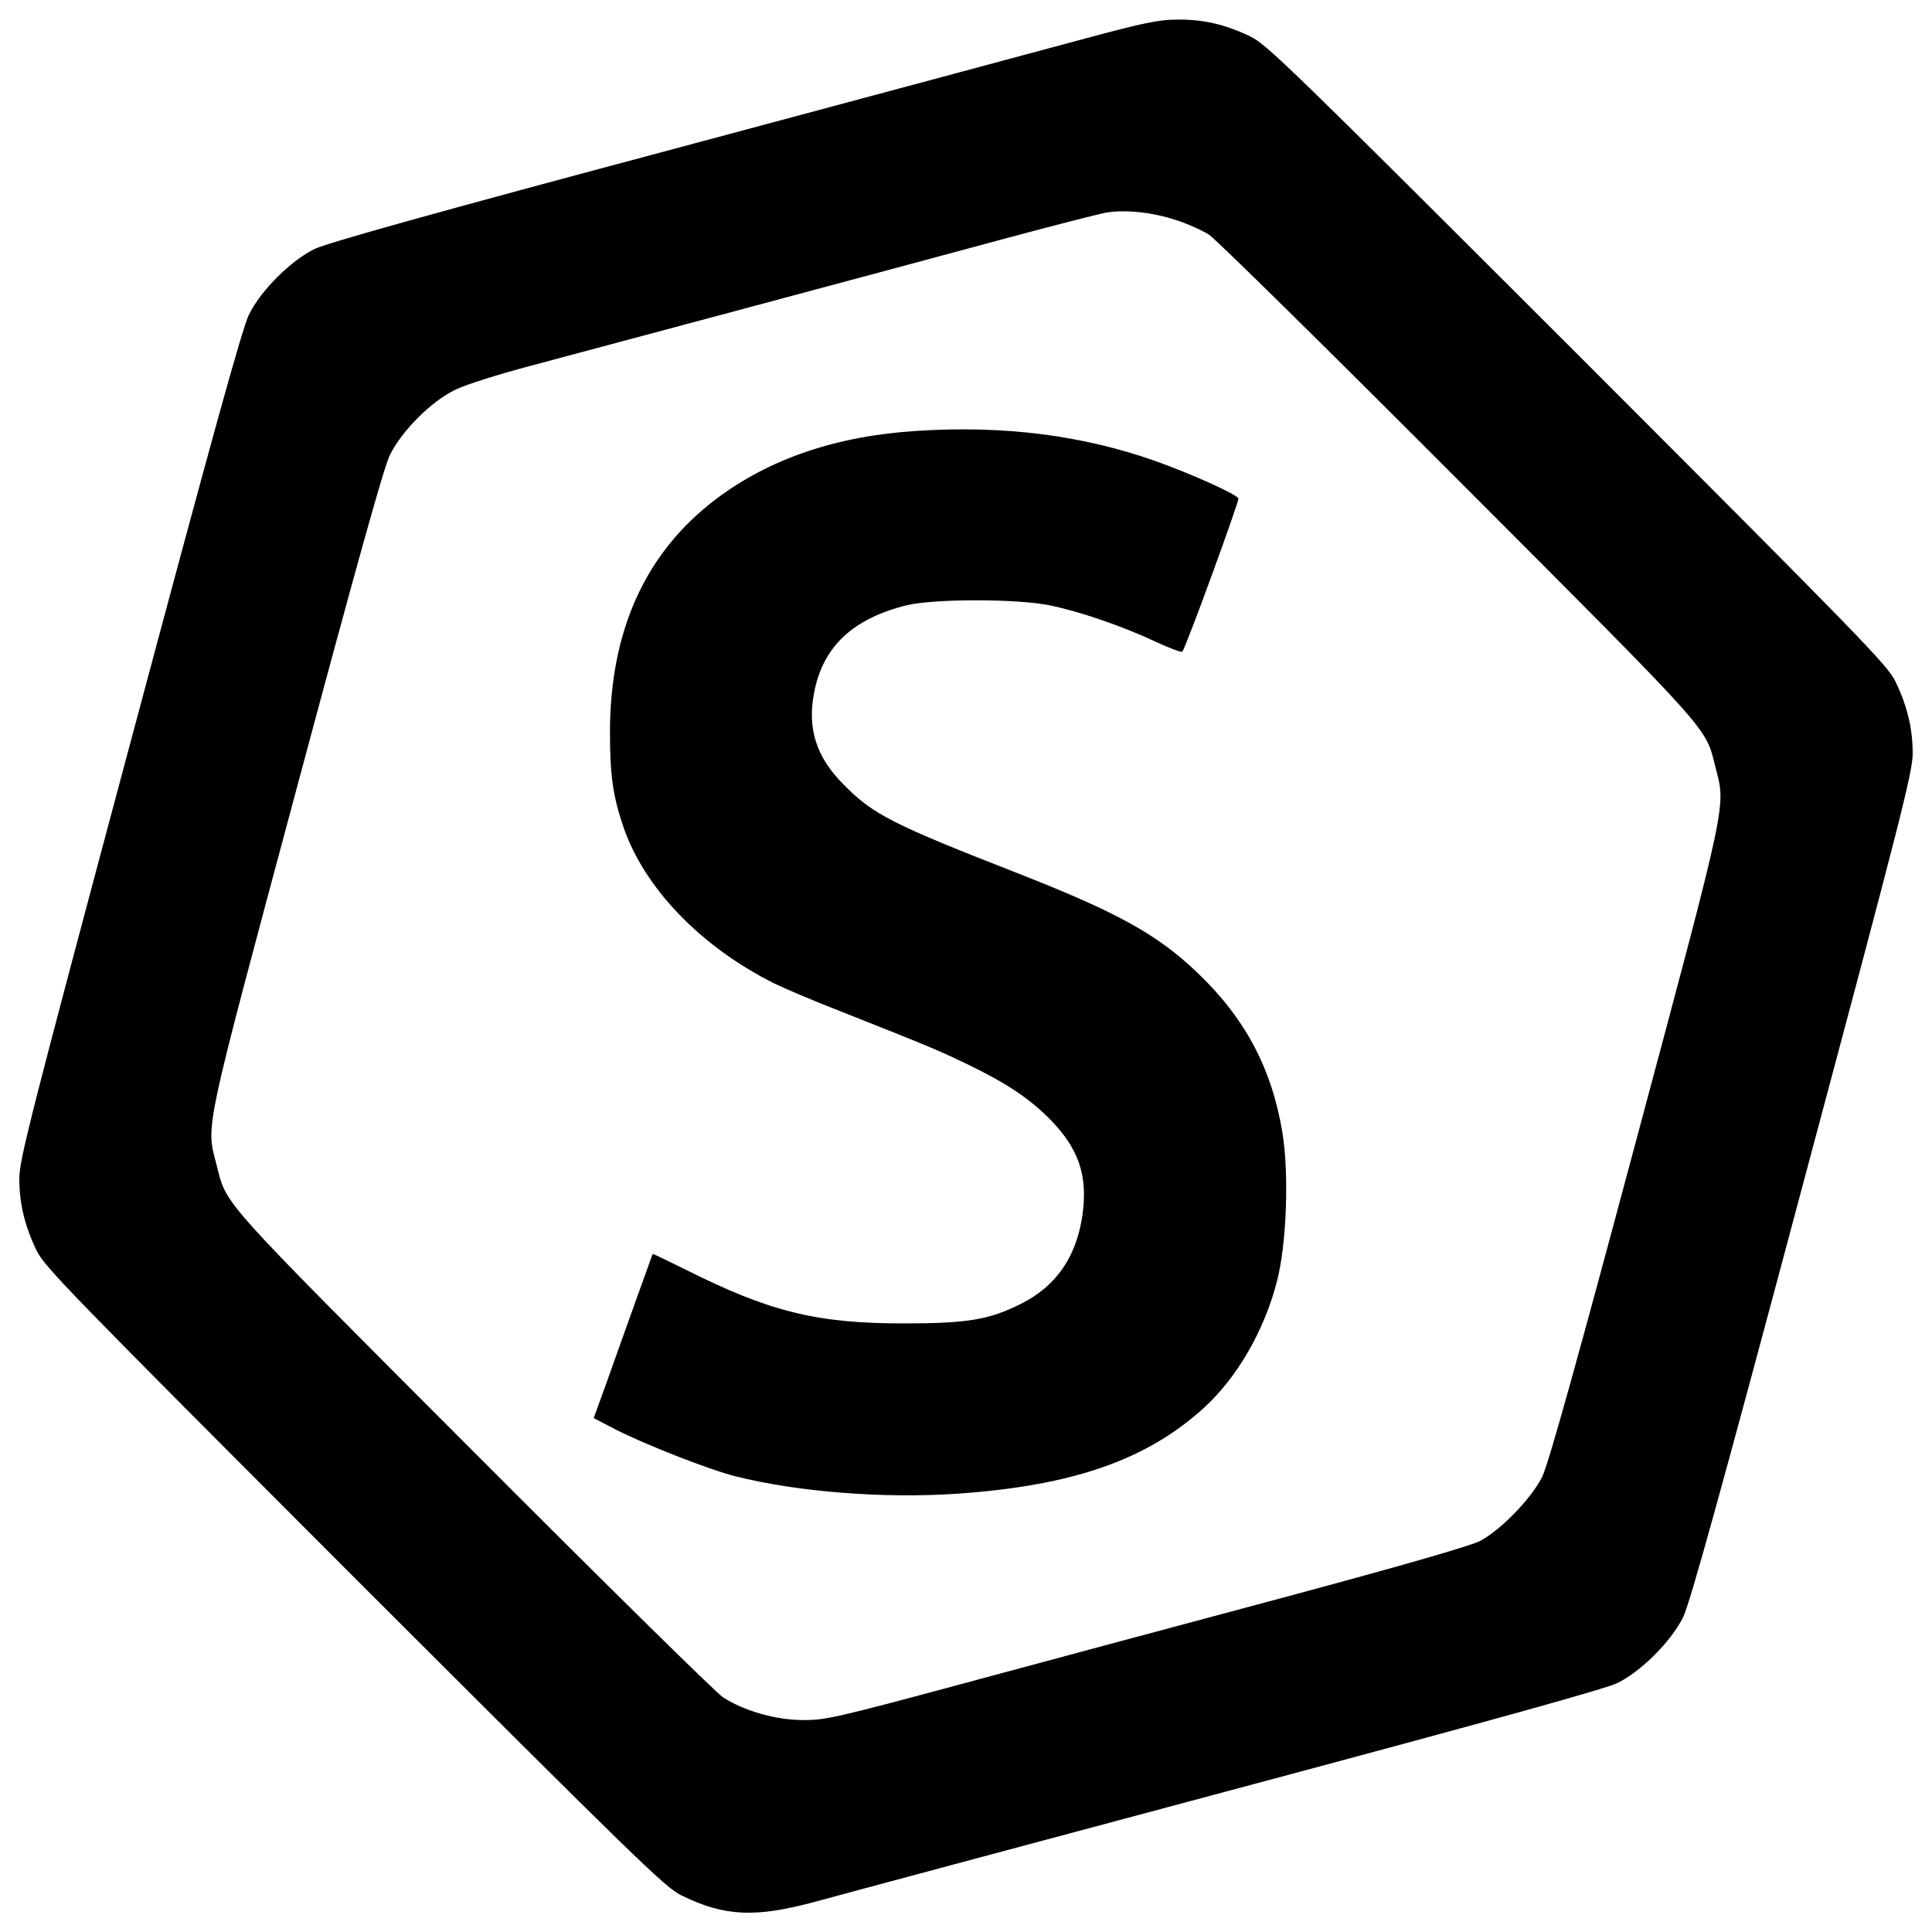
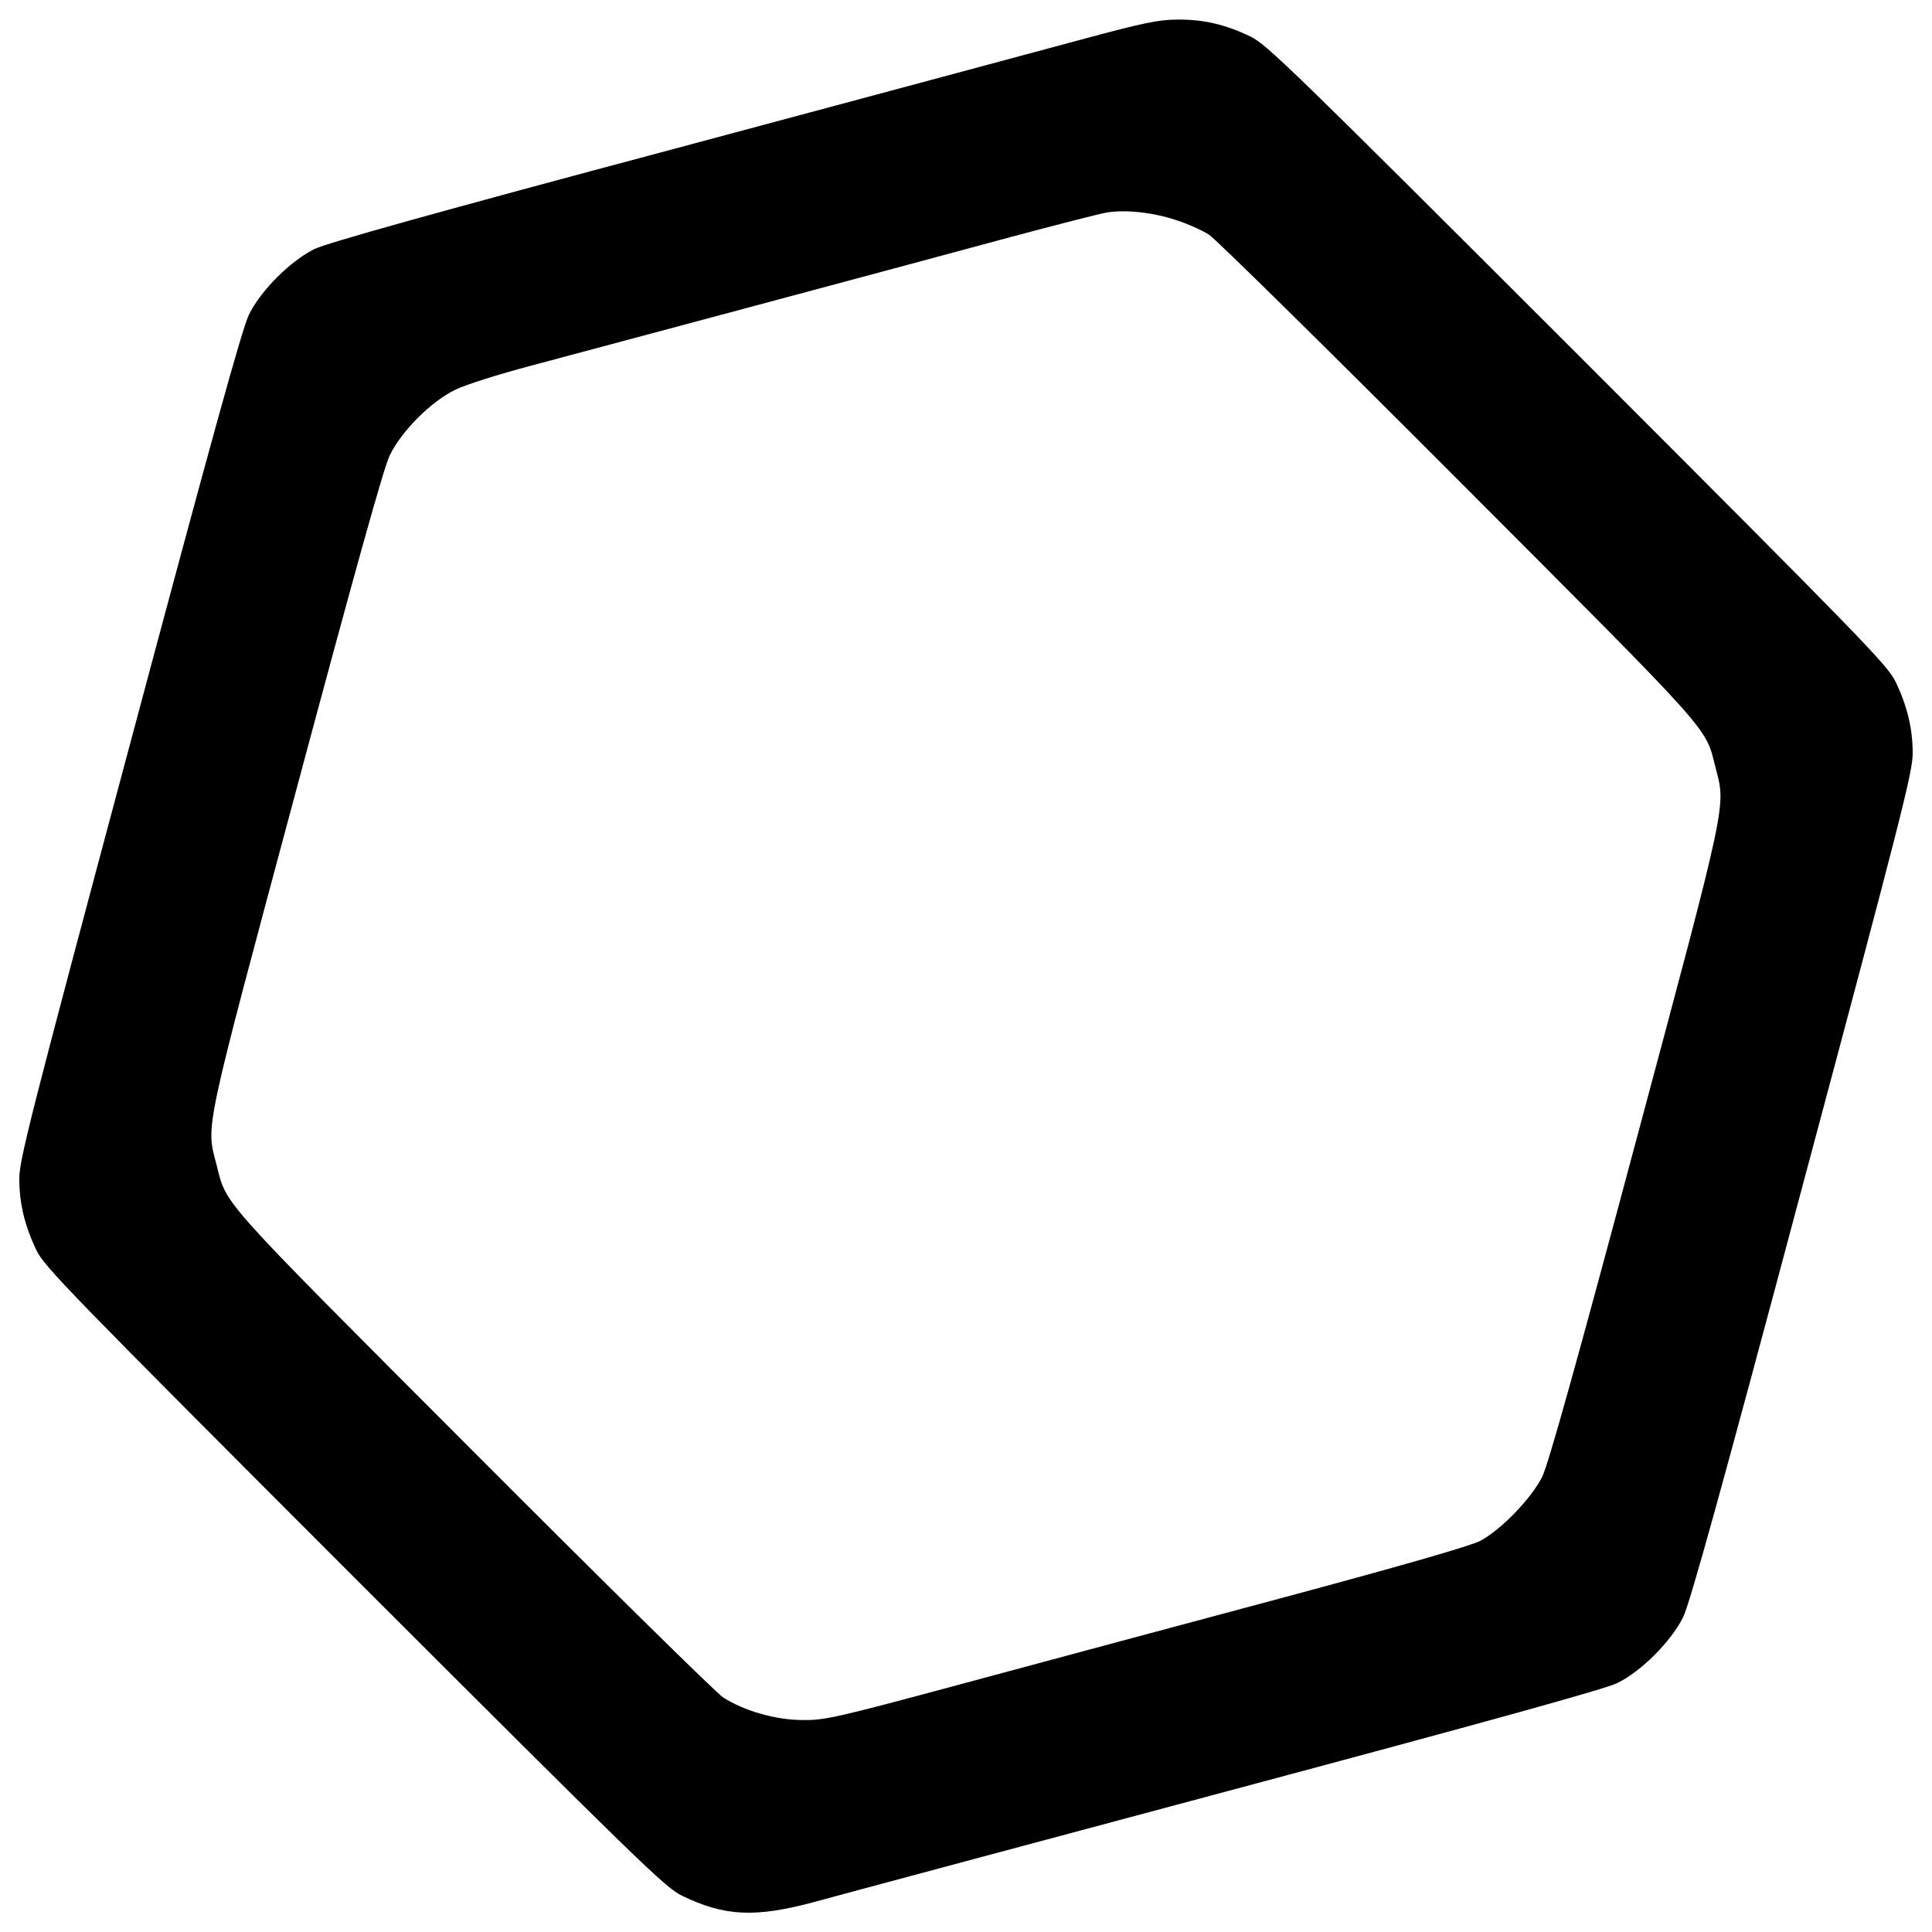
<svg xmlns="http://www.w3.org/2000/svg" version="1.0" width="700pt" height="700pt" viewBox="0 0 700 700" preserveAspectRatio="xMidYMid meet">
  <g transform="translate(0,700) scale(0.1,-0.1)" fill="#000000" stroke="none">
    <path d="M3930 6860 c-140 -38 -811 -218 -1490 -400 -866 -231 -1254 -340 -1300 -362 -86 -42 -195 -150 -238 -238 -24 -48 -136 -453 -432 -1560 -360 -1345 -400 -1502 -400 -1570 0 -90 19 -170 62 -260 29 -60 115 -148 1152 -1186 1028 -1027 1126 -1123 1186 -1152 156 -76 267 -81 485 -22 83 23 755 203 1495 401 931 249 1365 369 1410 391 86 42 194 150 238 238 24 48 138 458 432 1560 359 1342 400 1503 400 1570 0 90 -19 170 -62 260 -29 60 -115 148 -1152 1186 -1038 1037 -1126 1123 -1186 1152 -92 44 -171 62 -265 61 -66 0 -123 -12 -335 -69z m330 -657 c41 -13 95 -37 120 -53 25 -16 433 -418 906 -892 935 -937 891 -888 930 -1040 37 -143 46 -104 -290 -1358 -212 -793 -316 -1165 -338 -1210 -38 -77 -148 -192 -225 -233 -35 -18 -270 -86 -705 -203 -359 -96 -880 -236 -1158 -311 -471 -127 -511 -136 -591 -135 -98 0 -213 33 -289 82 -25 16 -433 418 -906 892 -935 937 -891 888 -930 1040 -38 145 -47 102 290 1358 211 787 316 1165 338 1210 42 87 150 196 238 238 36 18 157 56 270 86 232 62 1291 345 1745 468 165 44 320 84 345 88 67 11 165 1 250 -27z" />
-     <path d="M3325 5439 c-294 -18 -538 -101 -733 -249 -254 -193 -382 -476 -382 -844 0 -155 11 -232 49 -343 76 -221 280 -433 546 -566 39 -19 147 -65 240 -101 318 -126 350 -139 460 -192 141 -68 225 -124 300 -200 103 -105 137 -203 117 -346 -22 -152 -95 -258 -223 -322 -115 -58 -195 -71 -424 -71 -317 0 -487 42 -795 197 -63 31 -115 56 -115 55 -1 -1 -33 -92 -73 -202 -39 -110 -87 -243 -106 -297 l-35 -96 77 -40 c107 -55 341 -147 437 -171 227 -57 538 -81 803 -63 420 29 688 123 895 312 120 110 217 278 263 455 36 136 45 393 20 544 -39 232 -136 414 -310 579 -144 137 -287 216 -646 357 -456 178 -527 214 -633 322 -100 100 -133 204 -107 335 32 166 141 267 335 315 100 24 397 24 517 0 108 -22 261 -74 385 -132 51 -24 95 -40 97 -36 18 29 206 545 203 555 -6 15 -172 90 -302 136 -264 93 -547 129 -860 109z" />
  </g>
</svg>